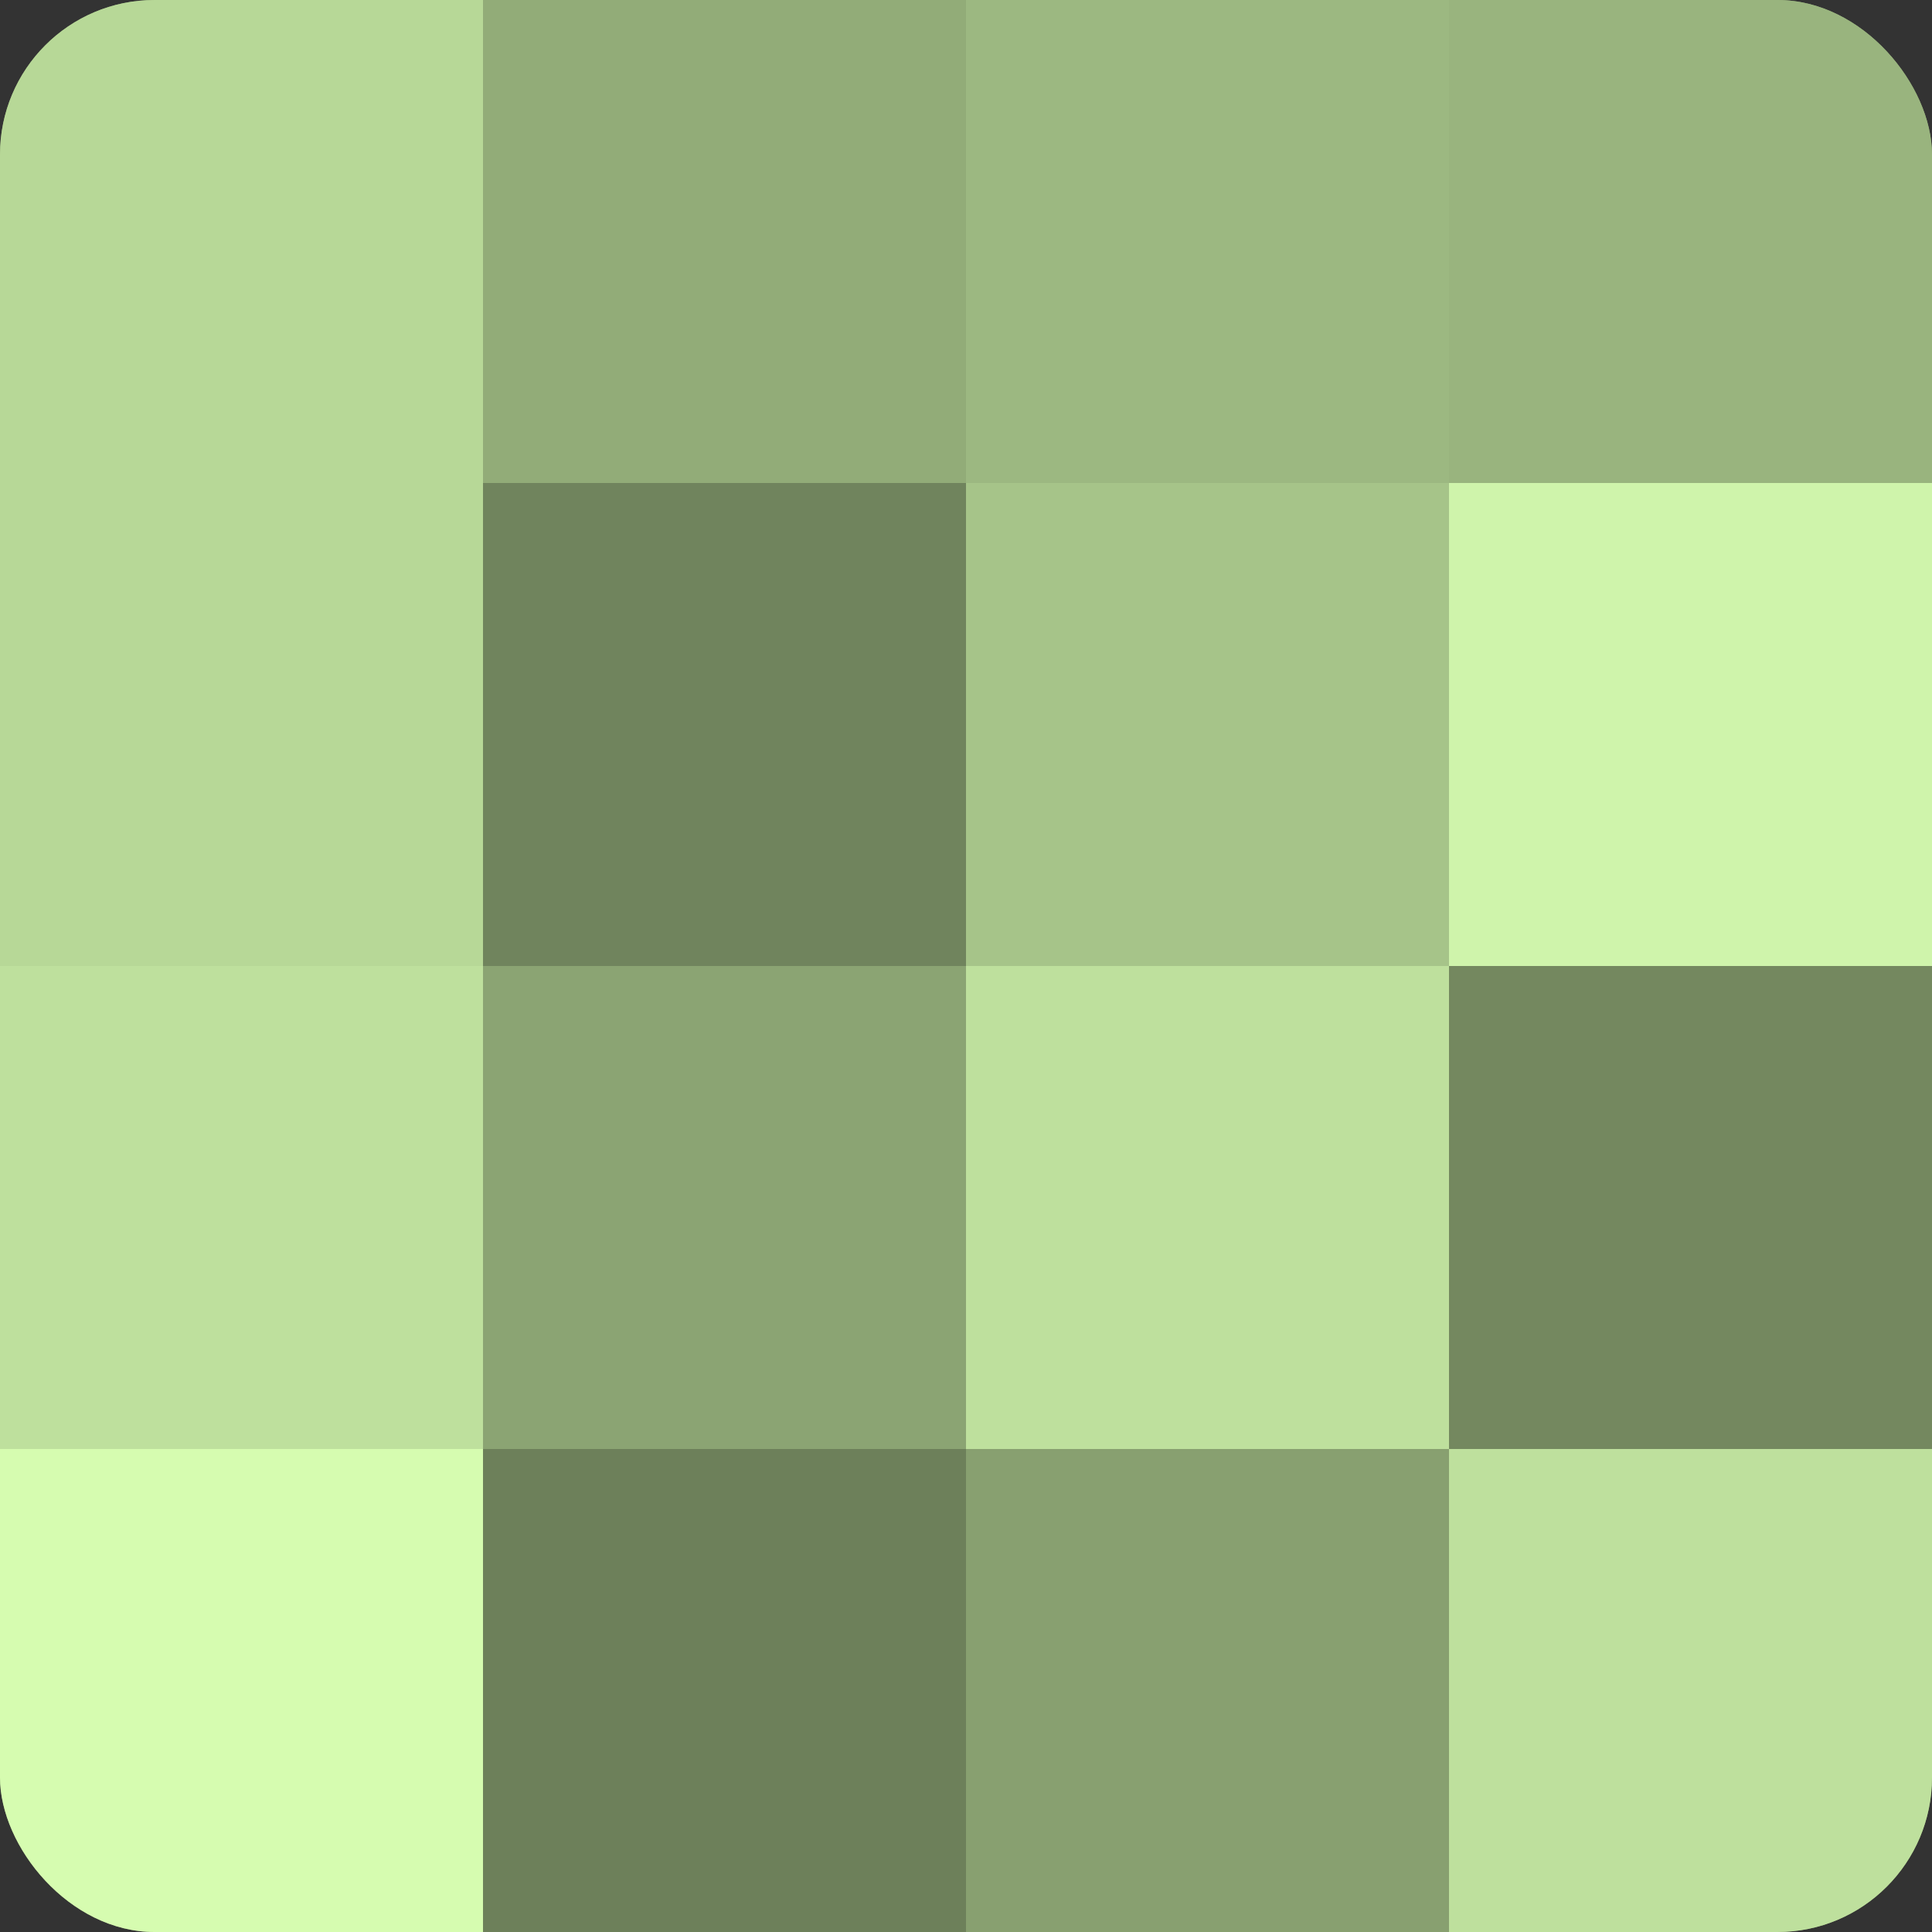
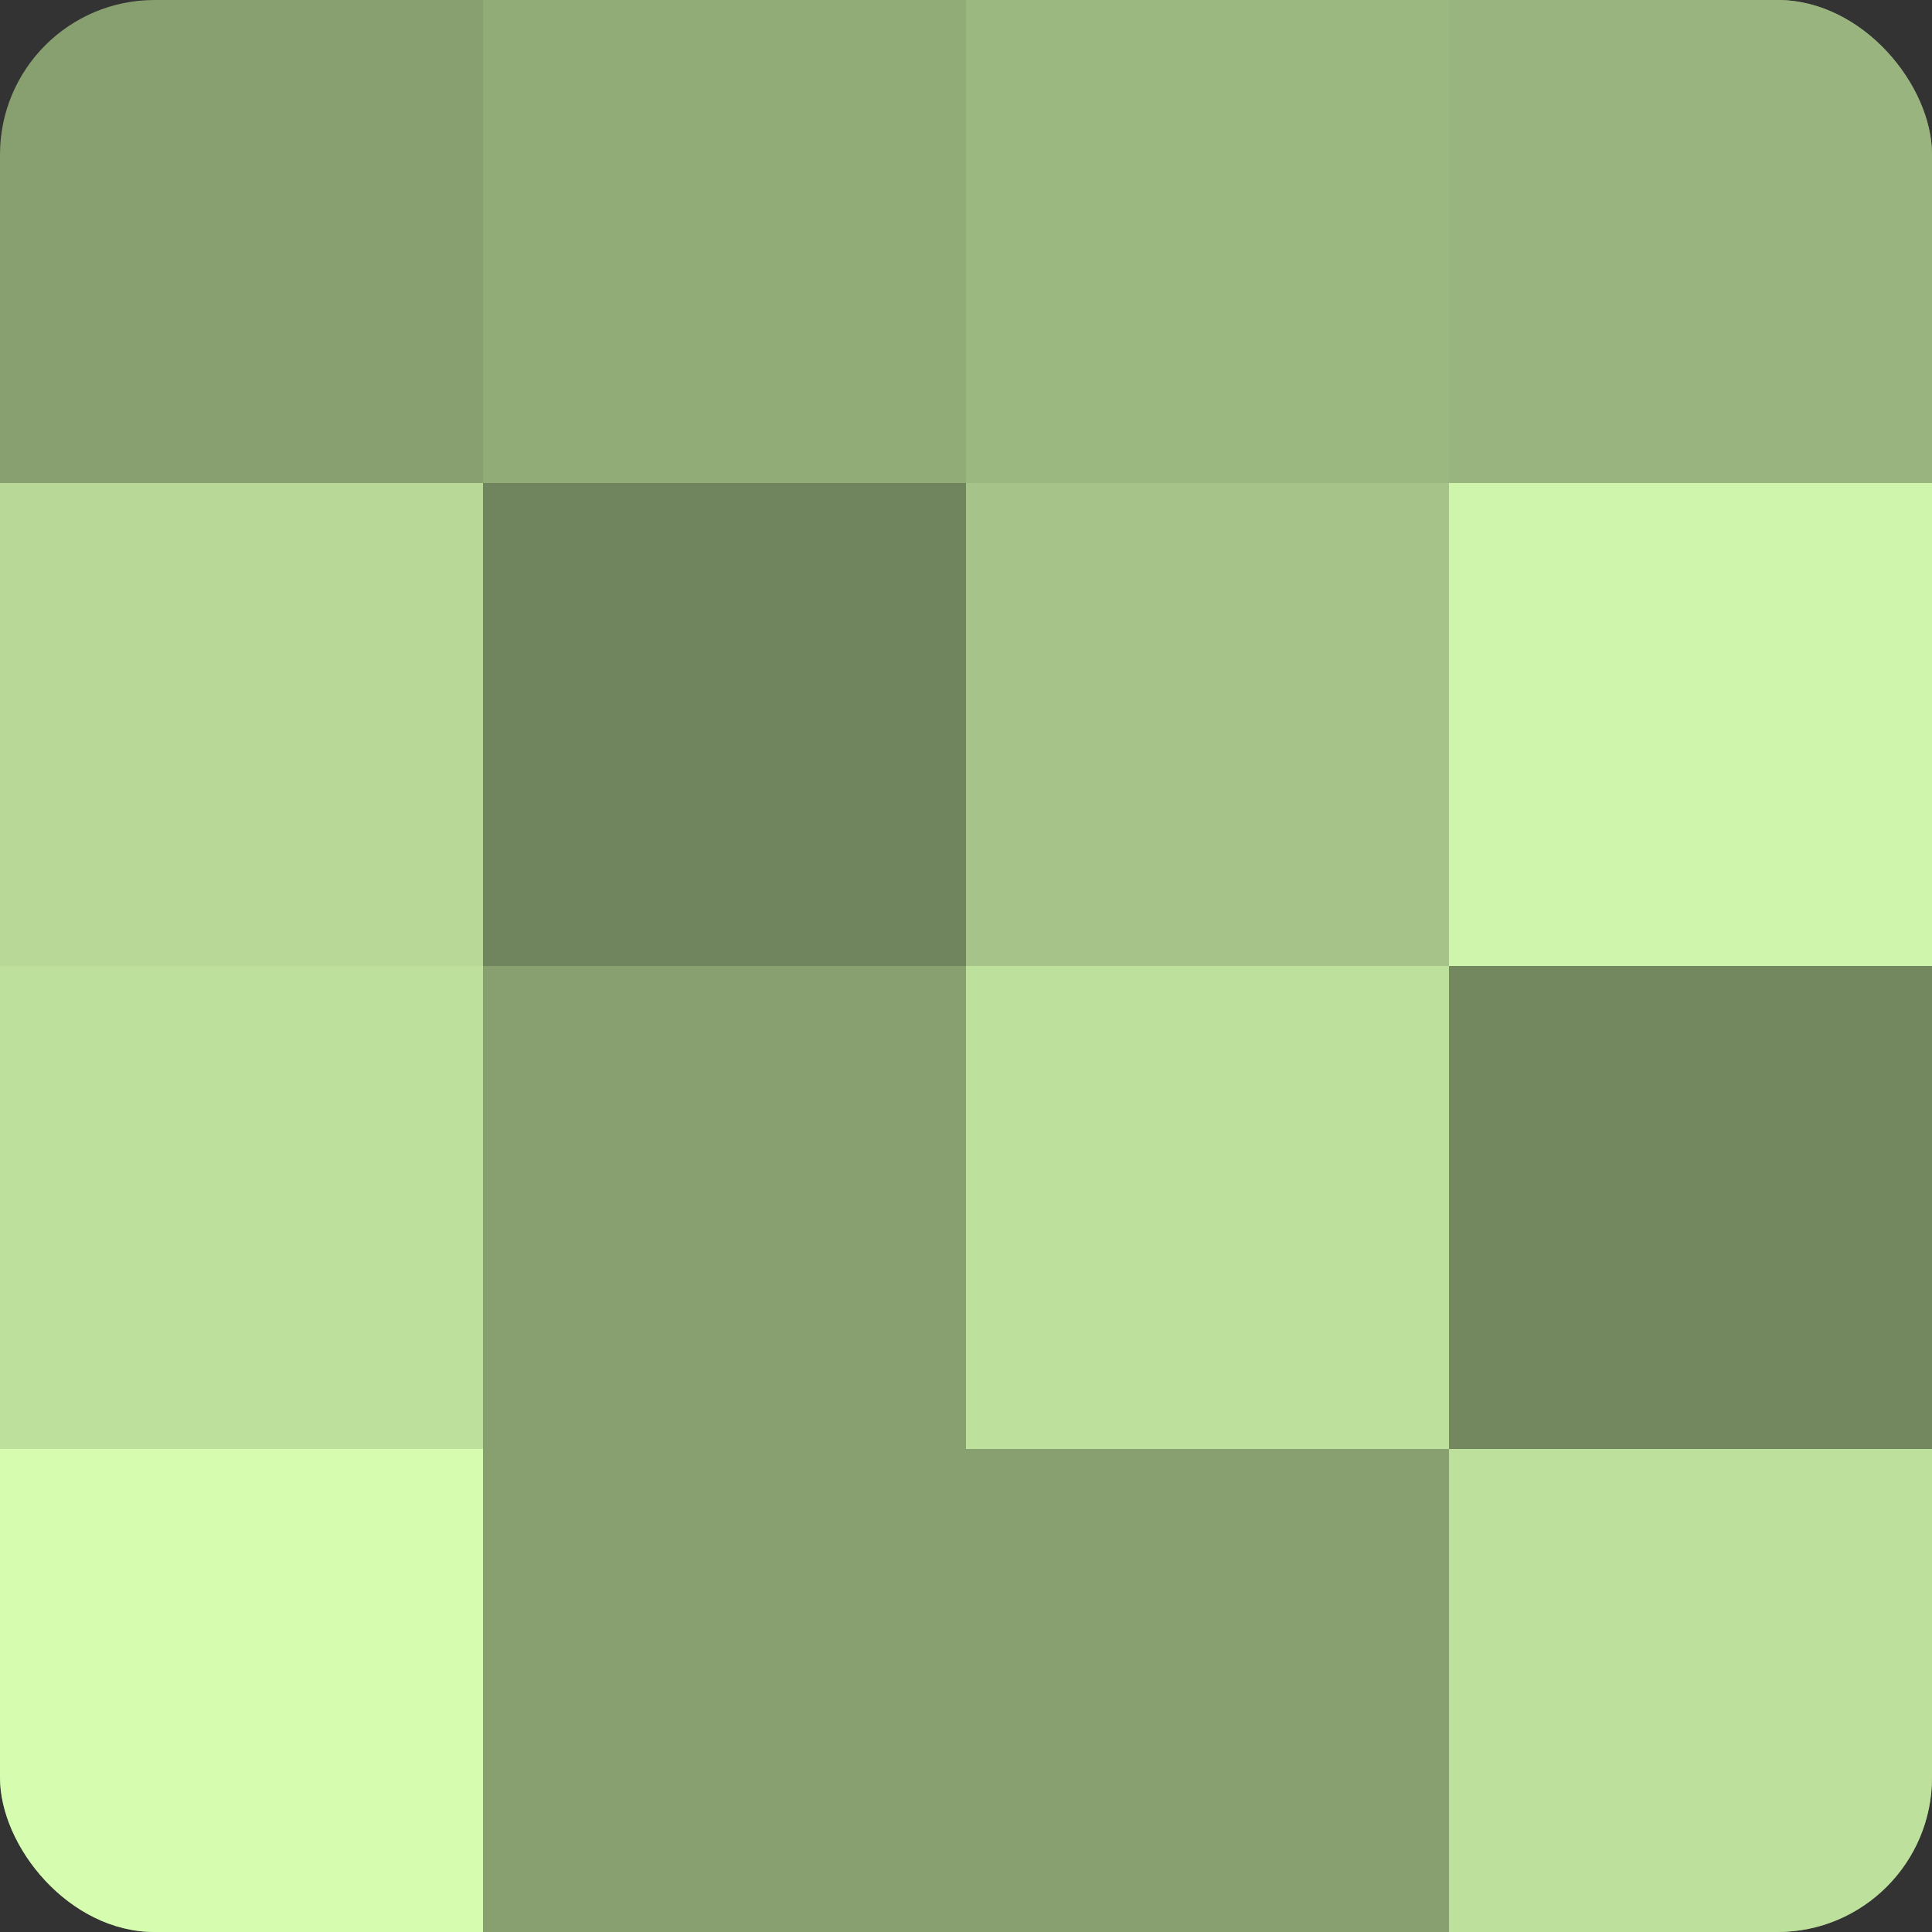
<svg xmlns="http://www.w3.org/2000/svg" width="80" height="80" viewBox="0 0 100 100" preserveAspectRatio="xMidYMid meet">
  <rect x="0" y="0" width="100" height="100" fill="#333333" stroke="none" />
  <defs>
    <clipPath id="c" width="100" height="100">
      <rect width="100" height="100" rx="8" ry="8" />
    </clipPath>
  </defs>
  <g clip-path="url(#c)">
    <rect width="100" height="100" fill="#88a070" />
-     <rect width="25" height="25" fill="#b7d897" />
    <rect y="25" width="25" height="25" fill="#b7d897" />
    <rect y="50" width="25" height="25" fill="#bee09d" />
    <rect y="75" width="25" height="25" fill="#d6fcb0" />
    <rect x="25" width="25" height="25" fill="#92ac78" />
    <rect x="25" y="25" width="25" height="25" fill="#70845d" />
-     <rect x="25" y="50" width="25" height="25" fill="#8ba473" />
-     <rect x="25" y="75" width="25" height="25" fill="#6d805a" />
    <rect x="50" width="25" height="25" fill="#9cb881" />
    <rect x="50" y="25" width="25" height="25" fill="#a6c489" />
    <rect x="50" y="50" width="25" height="25" fill="#bee09d" />
    <rect x="50" y="75" width="25" height="25" fill="#88a070" />
    <rect x="75" width="25" height="25" fill="#99b47e" />
    <rect x="75" y="25" width="25" height="25" fill="#cff4ab" />
    <rect x="75" y="50" width="25" height="25" fill="#74885f" />
    <rect x="75" y="75" width="25" height="25" fill="#bee09d" />
  </g>
</svg>